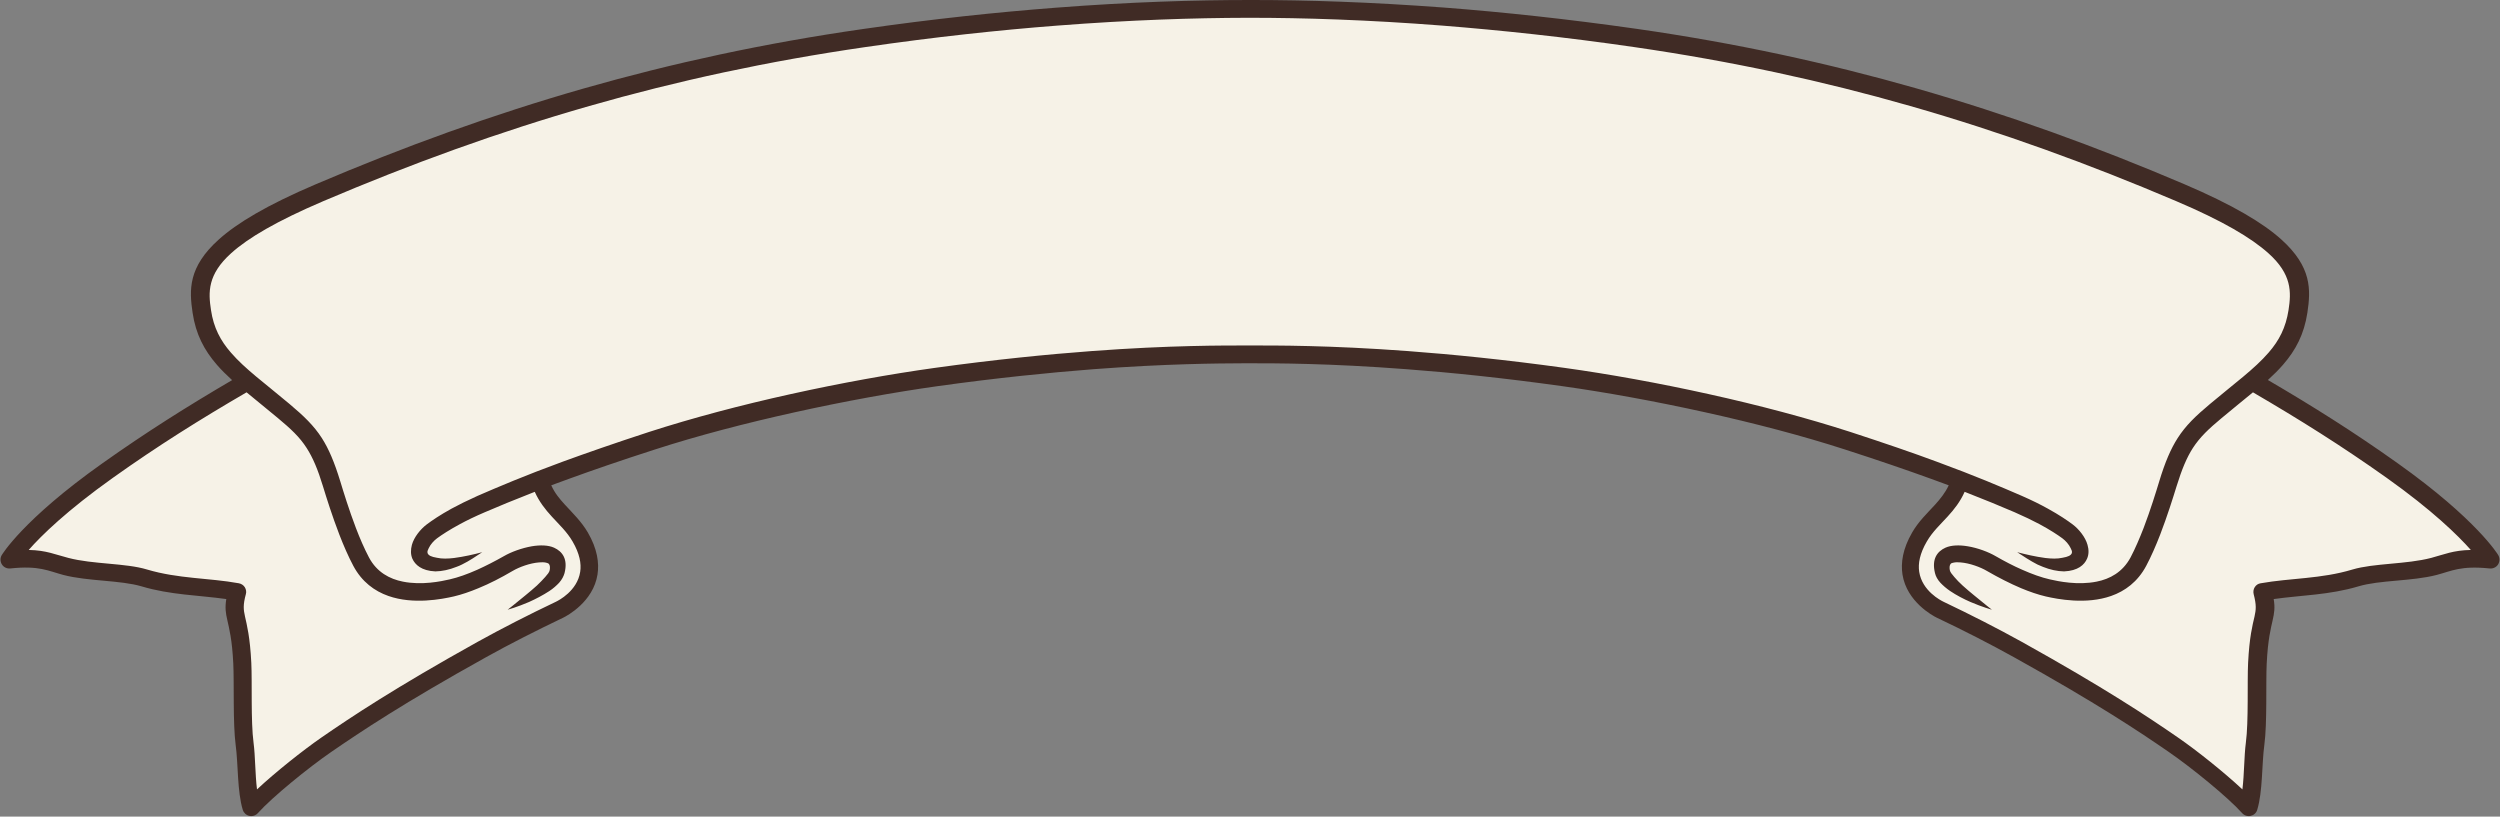
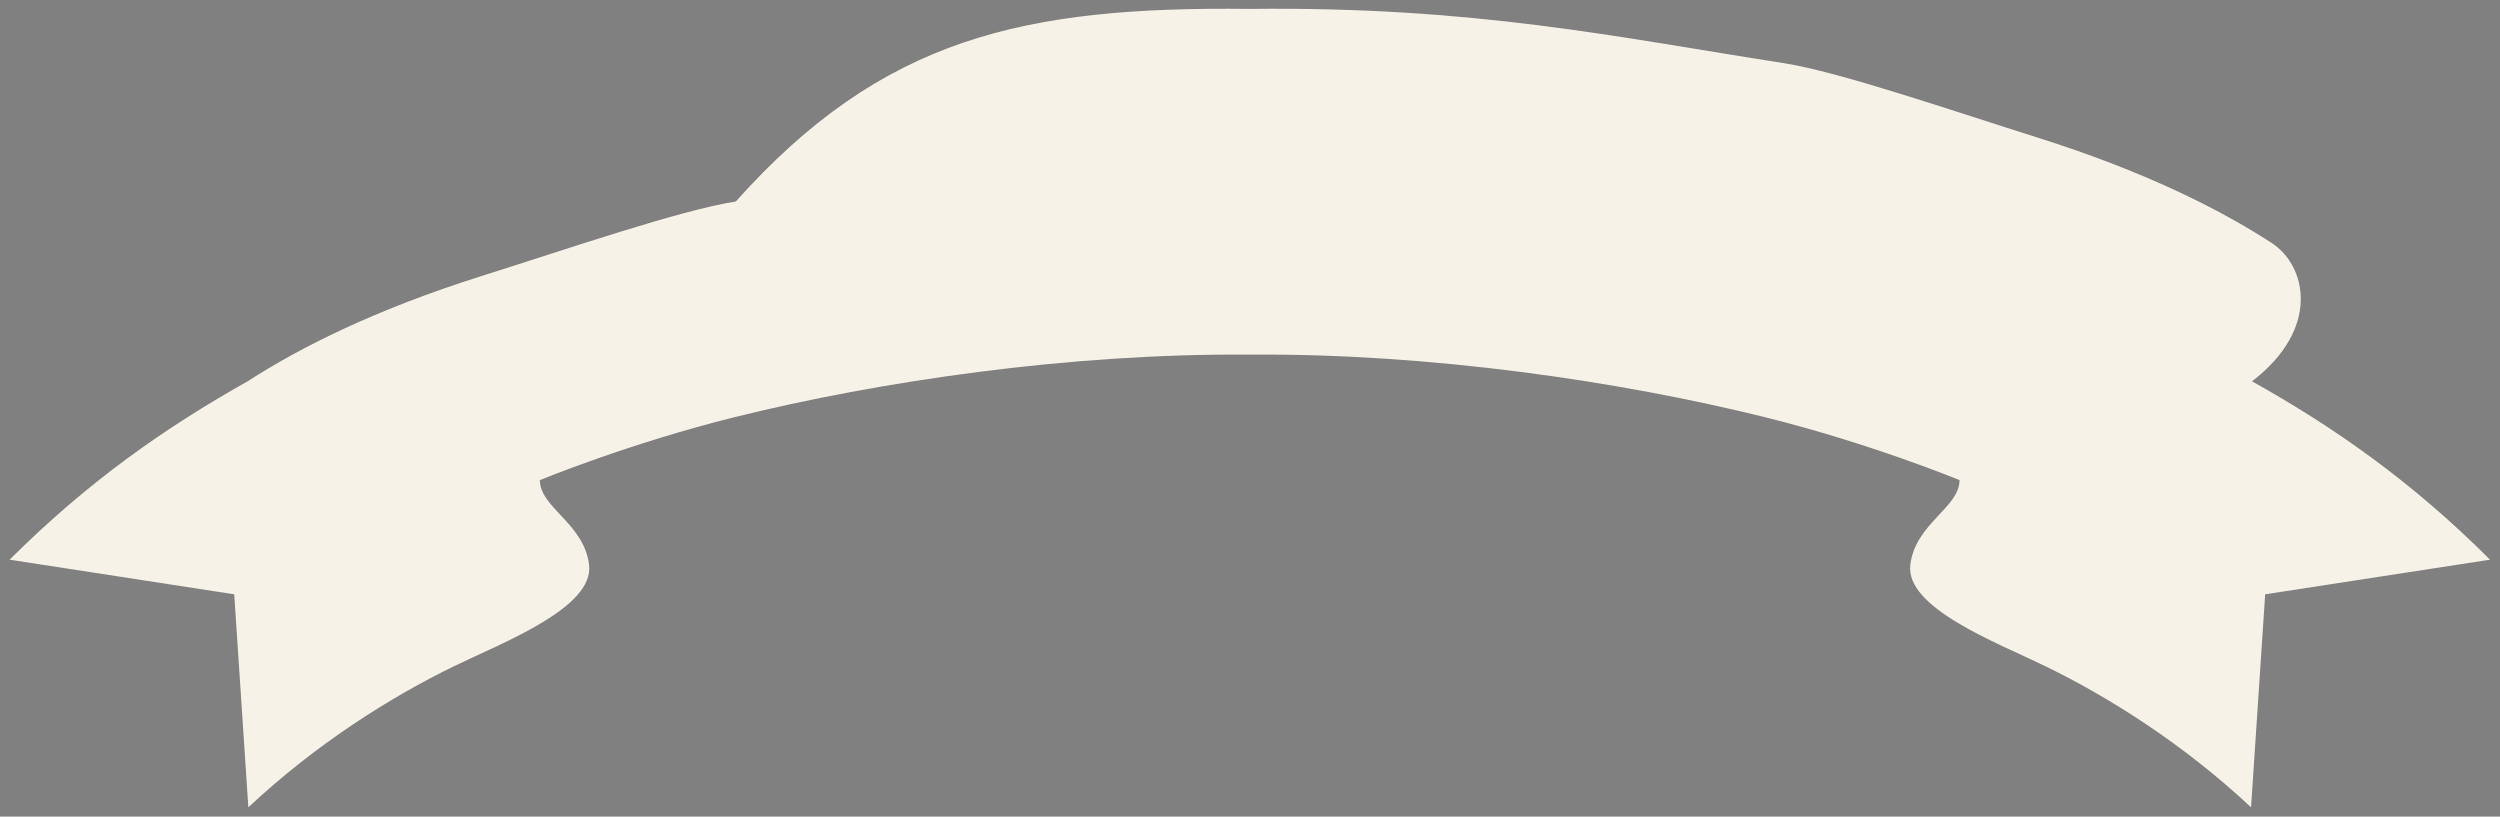
<svg xmlns="http://www.w3.org/2000/svg" height="688.5" preserveAspectRatio="xMidYMid meet" version="1.0" viewBox="-0.4 0.0 2107.9 688.5" width="2107.9" zoomAndPan="magnify">
  <rect x="-0.4" y="0.0" width="2107.9" height="688.5" fill="#808080" stroke="none" />
  <g id="change1_1">
-     <path clip-rule="evenodd" d="M1053.4,7.5c190.4-2.1,309.6,23.9,449.9,45.7 c47.1,7.3,143.4,40.5,214.6,62.9c89.6,28.3,152.9,60.1,197,88.7c29.4,19,41.7,72.2-16.5,116.7c69.5,38.9,134.6,84.3,200.7,150.4 l-189.6,29.2l-11.9,179.6c-56.8-53.2-120-93.1-174.1-119.3c-41-19.9-117.6-49-113.2-85.2c4.3-35,41.4-48,41.5-71.4 c0,0-75.2-31-164.3-53.1c-121.7-30.2-282.4-53.9-434-52.7v0h-0.2h-0.2v0c-151.6-1.2-312.3,22.5-434,52.7 c-89.1,22.1-164.3,53.1-164.3,53.1c0.1,23.4,37.2,36.4,41.5,71.4c4.4,36.1-72.1,65.3-113.2,85.2c-54.1,26.2-117.3,66.1-174.1,119.3 l-11.9-179.6L7.7,471.9c66.2-66,131.3-111.4,200.7-150.4c-58.1-44.5-45.8-97.7-16.5-116.7c44.1-28.5,107.4-60.4,197-88.7 c71.2-22.4,167.5-55.6,214.6-62.9C743.8,31.4,863,5.4,1053.4,7.5L1053.4,7.5z" fill="#F6F2E7" fill-rule="evenodd" />
+     <path clip-rule="evenodd" d="M1053.4,7.5c190.4-2.1,309.6,23.9,449.9,45.7 c47.1,7.3,143.4,40.5,214.6,62.9c89.6,28.3,152.9,60.1,197,88.7c29.4,19,41.7,72.2-16.5,116.7c69.5,38.9,134.6,84.3,200.7,150.4 l-189.6,29.2l-11.9,179.6c-56.8-53.2-120-93.1-174.1-119.3c-41-19.9-117.6-49-113.2-85.2c4.3-35,41.4-48,41.5-71.4 c0,0-75.2-31-164.3-53.1c-121.7-30.2-282.4-53.9-434-52.7v0h-0.2h-0.2v0c-151.6-1.2-312.3,22.5-434,52.7 c-89.1,22.1-164.3,53.1-164.3,53.1c0.1,23.4,37.2,36.4,41.5,71.4c4.4,36.1-72.1,65.3-113.2,85.2c-54.1,26.2-117.3,66.1-174.1,119.3 l-11.9-179.6L7.7,471.9c66.2-66,131.3-111.4,200.7-150.4c44.1-28.5,107.4-60.4,197-88.7 c71.2-22.4,167.5-55.6,214.6-62.9C743.8,31.4,863,5.4,1053.4,7.5L1053.4,7.5z" fill="#F6F2E7" fill-rule="evenodd" />
  </g>
  <g id="change2_1">
-     <path clip-rule="evenodd" d="M1055.5,0h-2.1C1008,0,952.9,1.6,889.7,6.5 c-49.5,3.8-103.9,9.5-162.7,18c-82.8,11.9-160.3,28.7-234.9,50c-77.6,22.2-152,49.2-226.1,80.8c-41.6,17.7-66.8,33-82,46.7 c-25.8,23.2-24.9,42.4-22,61.8c2.7,18.1,9.8,31.5,20.5,43.8c3.8,4.4,8.1,8.6,12.8,12.9c-38.1,22.3-72.5,44-109.3,70.1 C18.6,438.3,1.1,468,1.1,468c-1.5,2.4-1.4,5.5,0.1,7.9c1.5,2.4,4.3,3.7,7.1,3.4c24.5-2.6,32,2.1,44.8,5.5 c20.9,5.4,47.9,4.3,65.9,9.6c24.4,7.3,48,7.4,71.4,10.7c-1.2,7.3-0.5,11.8,0.9,17.9c1.5,6.8,4,16,5,36.5c0.8,16.2-0.4,50.4,2,68.6 c2.2,16.2,1.3,39.4,6,54.7c0.8,2.6,2.9,4.5,5.5,5.1c2.6,0.6,5.4-0.3,7.2-2.3c12.2-13.6,42.6-38.3,61.9-51.6 c24.9-17.1,60.9-41.2,130.4-79.8c20.1-11.2,42.2-22.4,65.2-33.4c3.3-1.6,25.3-13.4,28.9-36.4c1.5-9.7-0.1-21.6-8.2-35.5 c-5.4-9.2-12.6-16.1-19.4-23.5c-4.3-4.7-8.5-9.7-11.4-16.2c4.7-1.8,9.7-3.6,15-5.5c19.8-7.2,43.5-15.4,72.4-24.7 c35.8-11.6,76.8-22.3,118-31.4c41.5-9.2,83.3-16.8,120.3-22c50.1-7,94.1-11.4,131.4-14.3c61.2-4.6,104.5-4.9,127.6-5l4.4,0 c21.8,0,66.7,0,132,5c37.3,2.8,81.3,7.3,131.4,14.3c37,5.2,78.7,12.8,120.3,22c41.2,9.1,82.2,19.8,118,31.4 c28.9,9.3,52.6,17.5,72.5,24.7c5.3,1.9,10.2,3.7,15,5.5c-3,6.4-7.1,11.4-11.4,16.2c-6.8,7.4-14.1,14.3-19.4,23.5 c-8.1,13.9-9.7,25.8-8.2,35.5c3.6,23,25.6,34.8,28.9,36.4c23,10.9,45,22.2,65.2,33.4c69.5,38.6,105.6,62.7,130.4,79.8 c19.3,13.3,49.7,38,61.9,51.6c1.8,2,4.5,2.9,7.2,2.3c2.6-0.6,4.8-2.5,5.5-5.1c4.7-15.3,3.8-38.5,6-54.7c2.5-18.3,1.2-52.4,2-68.6 c1-20.5,3.5-29.7,5-36.5c1.4-6.2,2.1-10.6,0.9-17.9c23.4-3.3,47-3.4,71.4-10.7c18-5.4,45-4.2,65.9-9.6c12.9-3.4,20.3-8,44.8-5.5 c2.8,0.3,5.6-1,7.1-3.4c1.5-2.4,1.6-5.4,0.1-7.9c0,0-17.6-29.7-84.9-77.5c-36.8-26.2-71.2-47.8-109.3-70.1c4.7-4.3,9-8.5,12.8-12.9 c10.7-12.3,17.7-25.6,20.5-43.8c2.9-19.4,3.8-38.6-22-61.8c-15.2-13.7-40.5-29-82-46.7c-74.1-31.6-148.5-58.6-226.1-80.8 c-74.6-21.3-152-38.1-234.9-50c-58.8-8.4-113.3-14.2-162.7-18C1154.9,1.7,1100.6,0,1055.5,0L1055.5,0z M1051.3,15 c-44.7,0.1-98.6,1.8-160.4,6.6c-49.2,3.8-103.3,9.6-161.7,18.1c-82.1,11.9-158.9,28.5-232.8,49.7c-76.9,22-150.7,48.9-224.2,80.2 c-39.3,16.8-63.4,31-77.7,43.9c-20,18-19.3,32.9-17,47.9c2.2,14.9,8,25.8,16.8,35.9c11.8,13.7,28.7,25.9,49.4,43.3 c12.1,10.2,20.5,18.2,27.3,28.8c5.8,9.1,10.5,20.1,15.5,36.4c2.7,8.9,7.4,24.2,13.2,39.4c3.3,8.7,7.1,17.4,11,24.8 c6.6,12.5,17.5,18.2,28.6,20.4c15.8,3.2,32.2-0.2,39.5-1.9c7-1.6,14.9-4.4,23.2-8.1c7.3-3.3,14.9-7.2,22.5-11.5 c5.8-3.4,14.9-6.8,23.5-8.3c7.1-1.2,14-1,18.8,1.2c7,3.2,11.8,9.6,8.8,21.4c-0.7,2.5-2.1,5.4-4.6,8.2c-2.2,2.3-4.9,4.8-8.3,7 c-5.2,3.4-11.3,6.6-17.1,9.2c-9.7,4.2-18,6.5-18,6.5s6.9-5.4,15.1-12.2c3.2-2.6,6.5-5.4,9.6-8.2c2.6-2.4,4.9-4.9,7-7.2 c1.9-2.2,3.5-4,3.8-5.8c0.4-2.3,0.2-4-0.6-5.1c-0.5-0.7-1.5-0.9-2.5-1.2c-1.8-0.4-3.8-0.4-5.9-0.2c-7.8,0.6-16.9,4-22.3,7.2 c-9.7,5.7-19.4,10.7-28.7,14.5c-7.4,3.1-14.5,5.5-20.9,7c-10,2.3-34.1,7-55.1-0.4c-11.7-4.1-22.4-11.9-29.6-25.4 c-4.2-7.9-8.2-17.1-11.8-26.4c-6-15.6-10.9-31.2-13.7-40.4c-4.4-14.5-8.6-24.4-13.8-32.5c-6-9.4-13.5-16.3-24.3-25.3 c-9.7-8.1-18.5-15.1-26.4-21.7c-39.5,23-74.8,45.1-112.6,72c-38.8,27.6-60.3,48.6-71.1,60.9c15,0.3,22.4,3.9,33.4,6.7 c21,5.5,48.3,4.3,66.4,9.8c26.5,7.9,52.1,7,77.4,11.6c2.1,0.4,3.9,1.6,5,3.3c1.1,1.8,1.5,3.9,0.9,5.9c-2.5,9.2-2,13-0.7,18.9 c1.6,7.2,4.2,17.1,5.3,39c0.8,15.9-0.5,49.4,1.9,67.4c1.5,11.4,1.3,26.3,2.9,39.3c15.3-14.3,38.5-32.8,54.4-43.8 c25.1-17.3,61.5-41.6,131.6-80.6c20.4-11.3,42.7-22.7,66-33.8c2.3-1.1,18-9.1,20.5-25.2c1.1-7-0.5-15.5-6.4-25.6 c-4.8-8.3-11.4-14.3-17.5-21c-5.6-6.1-10.7-12.6-14.4-20.9c-17.2,6.7-30.7,12.3-42.1,17.2c-8.2,3.5-15.2,6.9-20.9,10 c-9.1,4.9-15.3,9-19.4,12c-2.7,2-5.5,5.1-7,8.3c-0.7,1.4-1.4,2.8-1,4.1c0.7,2.1,3.2,3.2,7.9,4c4.4,1,9.3,0.8,14.4,0.2 c8.4-1.1,16.7-3,23.8-4.9c-5,3.3-10.7,7.3-17.1,10.4c-1.5,0.8-3.1,1.4-4.7,2c-6,2.4-12,3.7-17.7,3.8c-11.7-0.5-17.1-5.6-19.4-10.7 c-1.5-3.5-1.5-7.6-0.4-11.7c1.8-6.5,7.2-13.2,12.5-17.2c4.4-3.3,11.1-7.9,20.9-13.3c6.1-3.3,13.3-6.9,22-10.8 c17.3-7.5,39.3-16.9,71.7-28.8c20-7.3,43.8-15.6,72.9-25.1c36.2-11.7,77.7-22.7,119.4-31.9c42-9.3,84.2-16.9,121.5-22.1 c50.5-7,94.8-11.4,132.4-14.2c65.9-4.9,111.2-4.7,133.1-4.7c22,0,67.2-0.2,133.1,4.7c37.6,2.8,81.9,7.2,132.4,14.2 c37.4,5.2,79.6,12.8,121.5,22.1c41.7,9.2,83.2,20.2,119.4,31.9c29.1,9.5,53,17.7,72.9,25.1c32.4,11.9,54.4,21.3,71.7,28.8 c8.7,3.8,15.9,7.4,22,10.8c9.8,5.4,16.5,10,20.9,13.3c5.3,4,10.7,10.7,12.5,17.2c1.2,4.1,1.2,8.2-0.4,11.7 c-2.2,5.1-7.6,10.2-19.4,10.7c-5.7-0.1-11.7-1.4-17.7-3.8c-1.6-0.6-3.1-1.3-4.7-2c-6.3-3.2-12-7.1-17.1-10.4 c7,1.8,15.4,3.8,23.8,4.9c5.1,0.6,10,0.8,14.4-0.2c4.6-0.8,7.2-1.9,7.9-4c0.4-1.3-0.3-2.7-1-4.1c-1.5-3.2-4.3-6.3-7-8.3 c-4.1-3-10.3-7.1-19.4-12c-5.8-3.1-12.7-6.4-20.9-10c-11.4-4.9-24.9-10.5-42.1-17.2c-3.7,8.3-8.8,14.8-14.4,20.9 c-6.1,6.7-12.7,12.7-17.5,21c-5.9,10.1-7.5,18.6-6.4,25.6c2.5,16.1,18.2,24.1,20.5,25.2c23.3,11.1,45.6,22.5,66,33.8 c70.1,39,106.5,63.3,131.6,80.6c16,11,39.1,29.5,54.4,43.8c1.6-12.9,1.4-27.9,2.9-39.3c2.4-17.9,1.1-51.5,1.9-67.4 c1.1-21.8,3.7-31.7,5.4-39c1.3-5.9,1.7-9.7-0.7-18.9c-0.5-2-0.2-4.2,0.9-5.9c1.1-1.8,2.9-3,5-3.3c25.3-4.5,50.9-3.6,77.4-11.6 c18.1-5.4,45.4-4.3,66.4-9.8c10.9-2.9,18.4-6.4,33.4-6.7c-10.9-12.3-32.3-33.3-71.1-60.9c-37.9-26.9-73.2-49-112.6-72 c-7.9,6.6-16.8,13.6-26.4,21.7c-10.8,9-18.2,15.9-24.3,25.3c-5.2,8.1-9.3,18-13.8,32.5c-2.8,9.1-7.7,24.8-13.7,40.4 c-3.6,9.3-7.6,18.5-11.8,26.4c-7.2,13.5-17.9,21.3-29.6,25.4c-21,7.4-45.1,2.7-55.1,0.4c-6.4-1.5-13.5-3.9-20.9-7 c-9.2-3.9-19-8.9-28.7-14.5c-5.4-3.2-14.5-6.6-22.3-7.2c-2.1-0.2-4.1-0.2-5.9,0.2c-1,0.2-2,0.4-2.5,1.2c-0.8,1.1-1,2.8-0.6,5.1 c0.3,1.7,1.9,3.6,3.8,5.8c2,2.3,4.3,4.8,7,7.2c3.1,2.8,6.4,5.6,9.6,8.2c8.2,6.8,15.1,12.2,15.1,12.2s-8.2-2.3-18-6.5 c-5.8-2.5-11.9-5.7-17.1-9.2c-3.3-2.2-6.1-4.7-8.3-7c-2.5-2.7-4-5.6-4.6-8.2c-2.9-11.8,1.8-18.2,8.8-21.4c4.9-2.2,11.7-2.4,18.8-1.2 c8.6,1.4,17.7,4.9,23.5,8.3c7.5,4.3,15.1,8.3,22.5,11.5c8.3,3.7,16.2,6.5,23.2,8.1c7.4,1.7,23.7,5.1,39.5,1.9 c11.1-2.2,21.9-7.9,28.6-20.4c3.9-7.4,7.6-16.1,11-24.8c5.8-15.2,10.5-30.5,13.2-39.4c4.9-16.2,9.7-27.3,15.5-36.4 c6.8-10.6,15.1-18.6,27.3-28.8c20.7-17.4,37.6-29.6,49.4-43.3c8.8-10.1,14.5-21,16.8-35.9c2.3-15,3-30-17-47.9 c-14.4-12.9-38.4-27.2-77.7-43.9c-73.5-31.3-147.3-58.2-224.2-80.2c-73.9-21.2-150.7-37.8-232.8-49.7 c-58.4-8.5-112.6-14.2-161.7-18.1c-62.8-4.9-117.4-6.6-162.5-6.6L1051.3,15L1051.3,15z" fill="#402B25" fill-rule="evenodd" />
-   </g>
+     </g>
</svg>